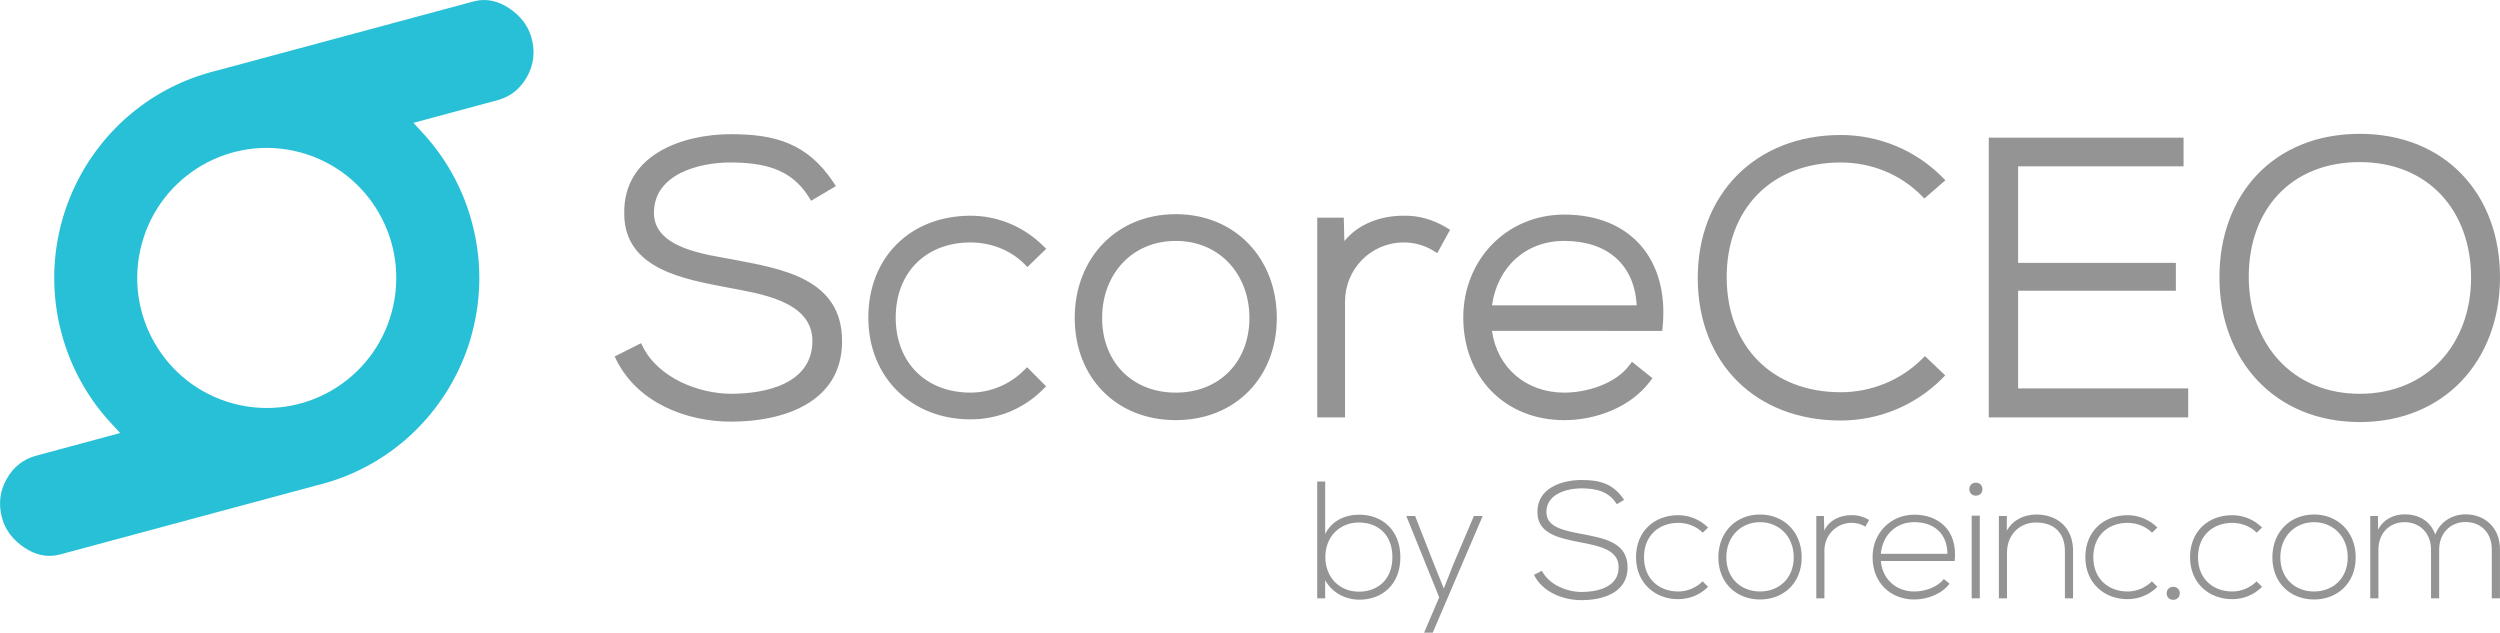
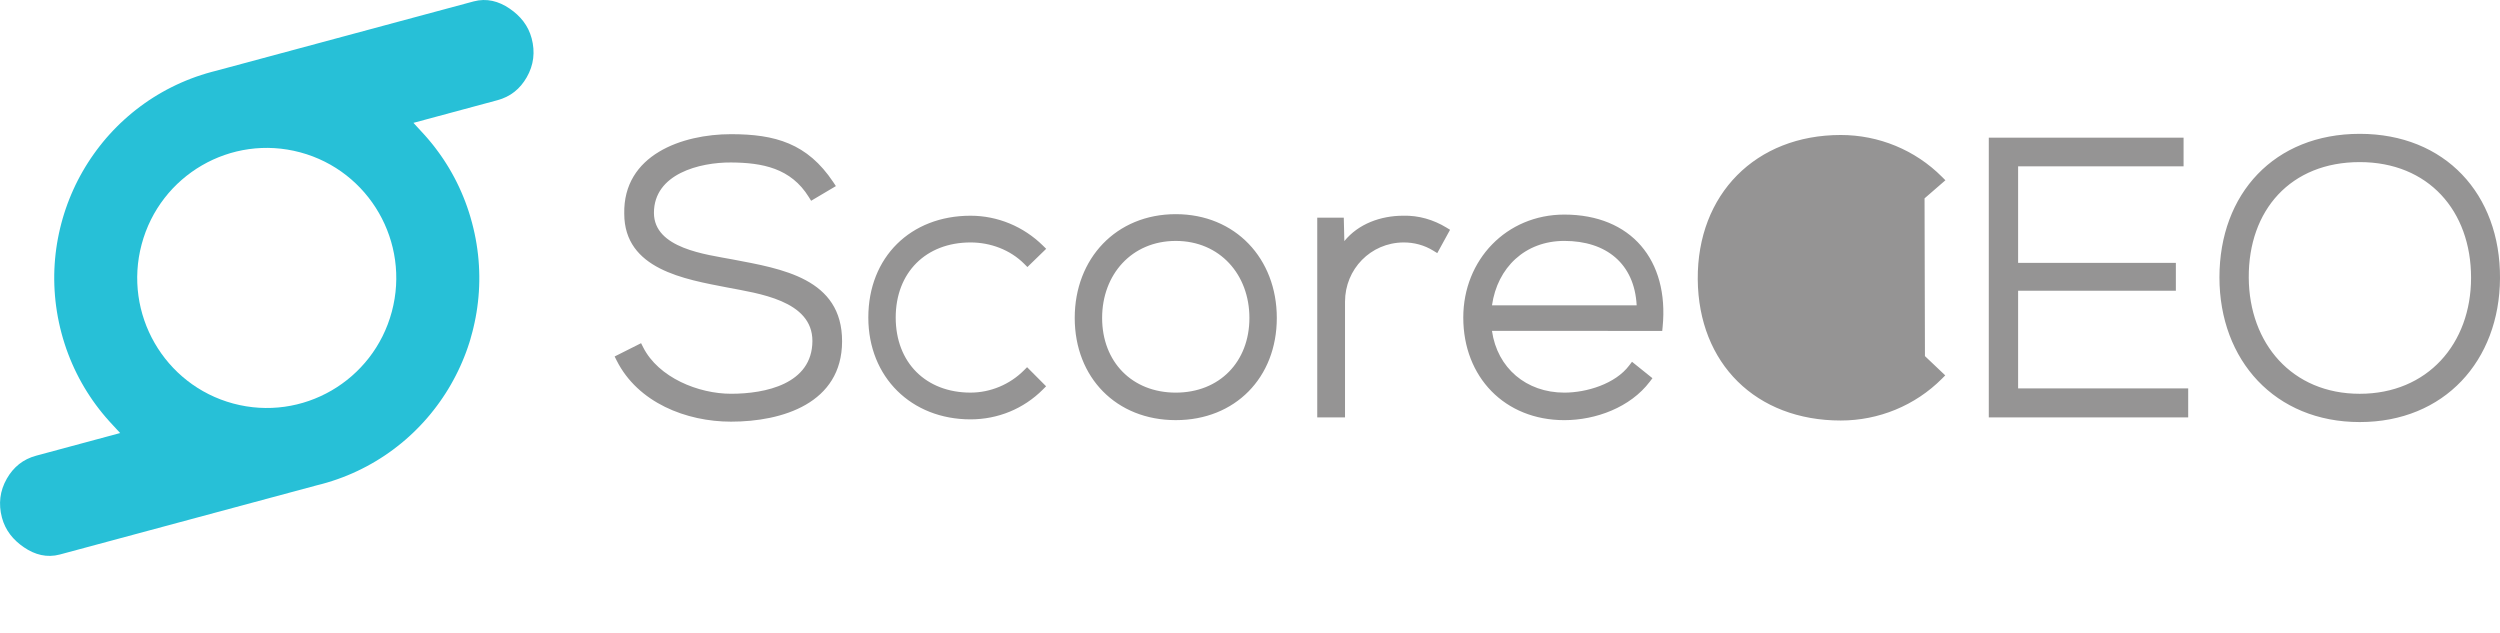
<svg xmlns="http://www.w3.org/2000/svg" width="245" height="62" viewBox="0 0 245 62">
-   <path fill="#959494" d="M146.215 29.922h14.179c-.218-4.09-2.988-6.313-7.09-6.313-3.839-.001-6.558 2.604-7.089 6.313m-30.99 8.555c4.282 0 7.217-3.018 7.217-7.319 0-4.248-2.894-7.548-7.217-7.548-4.324 0-7.217 3.3-7.217 7.548 0 4.301 2.935 7.319 7.217 7.319zm30.988-6.05c.524 3.651 3.374 6.05 7.089 6.05 2.187 0 5.002-.854 6.362-2.664l.272-.359 2.004 1.609-.26.342c-1.908 2.518-5.293 3.77-8.377 3.77-5.824 0-9.902-4.21-9.902-10.055 0-5.659 4.238-10.091 9.902-10.091 6.543 0 10.275 4.462 9.635 11.004l-.039.396-16.686-.002zm-14.467-8.8c1.375-1.691 3.562-2.487 5.769-2.487 1.496-.04 2.957.384 4.233 1.161l.358.219-1.254 2.287-.39-.241c-.888-.548-1.896-.814-2.937-.806-3.195.027-5.713 2.609-5.713 5.808v11.34h-2.722v-19.579h2.601l.055 2.298zm-16.521 17.546c-5.818 0-9.902-4.165-9.902-10.017 0-5.824 4.066-10.168 9.902-10.168 5.835 0 9.902 4.345 9.902 10.168 0 5.852-4.085 10.017-9.902 10.017zm-14.571-5.189l1.863 1.871-.309.312c-1.895 1.901-4.422 2.931-7.097 2.931-5.782 0-10.016-4.121-10.016-9.979 0-5.928 4.156-9.978 10.016-9.978 2.662 0 5.195 1.059 7.094 2.927l.32.315-1.839 1.787-.304-.305c-1.386-1.392-3.326-2.105-5.271-2.105-4.365 0-7.332 2.94-7.332 7.359s2.966 7.357 7.332 7.357c1.951 0 3.854-.797 5.233-2.181l.31-.311zm130.599-20.098c-6.771 0-10.916 4.709-10.875 11.331.039 6.436 4.231 11.374 10.875 11.374 6.642 0 10.911-4.905 10.911-11.372 0-6.563-4.185-11.333-10.911-11.333zm0-2.77c8.371 0 13.79 5.915 13.747 14.144-.043 8.104-5.462 14.102-13.747 14.102-8.304 0-13.748-6.059-13.748-14.179 0-8.211 5.393-14.067 13.748-14.067zm-33.478 3.186v9.456h15.459v2.733h-15.459v9.569h16.668v2.847h-19.541v-27.414h19.088v2.809h-16.215zm-9.131 18.596l1.989 1.889-.317.32c-2.631 2.641-6.207 4.103-9.924 4.103-8.293 0-13.945-5.567-14.013-13.835-.065-8.34 5.687-14.146 14.013-14.146 3.717 0 7.293 1.462 9.924 4.103l.334.334-2.06 1.787-.288-.288c-2.105-2.116-4.938-3.241-7.91-3.241-6.824 0-11.238 4.598-11.177 11.369.06 6.66 4.462 11.146 11.177 11.146 2.961 0 5.838-1.155 7.95-3.242l.302-.299zm-106.728-16.66l-2.426 1.438-.226-.364c-1.757-2.838-4.546-3.37-7.625-3.389-3.057-.019-7.554 1.104-7.554 4.937 0 3.5 5.147 4.077 7.713 4.565 4.805.916 10.745 1.847 10.726 8.041-.02 6.065-5.866 7.857-10.882 7.857-4.395 0-9.136-1.865-11.211-5.995l-.198-.393 2.592-1.303.197.391c1.507 2.992 5.436 4.566 8.621 4.566 3.339 0 7.953-.939 7.972-5.166.017-3.993-5.36-4.67-8.318-5.245-4.187-.812-10.121-1.776-10.121-7.236-.116-5.766 5.672-7.792 10.467-7.792 4.319 0 7.479.896 10.017 4.699l.256.389z" />
+   <path fill="#959494" d="M146.215 29.922h14.179c-.218-4.09-2.988-6.313-7.09-6.313-3.839-.001-6.558 2.604-7.089 6.313m-30.99 8.555c4.282 0 7.217-3.018 7.217-7.319 0-4.248-2.894-7.548-7.217-7.548-4.324 0-7.217 3.3-7.217 7.548 0 4.301 2.935 7.319 7.217 7.319zm30.988-6.05c.524 3.651 3.374 6.05 7.089 6.05 2.187 0 5.002-.854 6.362-2.664l.272-.359 2.004 1.609-.26.342c-1.908 2.518-5.293 3.77-8.377 3.77-5.824 0-9.902-4.21-9.902-10.055 0-5.659 4.238-10.091 9.902-10.091 6.543 0 10.275 4.462 9.635 11.004l-.039.396-16.686-.002zm-14.467-8.8c1.375-1.691 3.562-2.487 5.769-2.487 1.496-.04 2.957.384 4.233 1.161l.358.219-1.254 2.287-.39-.241c-.888-.548-1.896-.814-2.937-.806-3.195.027-5.713 2.609-5.713 5.808v11.34h-2.722v-19.579h2.601l.055 2.298zm-16.521 17.546c-5.818 0-9.902-4.165-9.902-10.017 0-5.824 4.066-10.168 9.902-10.168 5.835 0 9.902 4.345 9.902 10.168 0 5.852-4.085 10.017-9.902 10.017zm-14.571-5.189l1.863 1.871-.309.312c-1.895 1.901-4.422 2.931-7.097 2.931-5.782 0-10.016-4.121-10.016-9.979 0-5.928 4.156-9.978 10.016-9.978 2.662 0 5.195 1.059 7.094 2.927l.32.315-1.839 1.787-.304-.305c-1.386-1.392-3.326-2.105-5.271-2.105-4.365 0-7.332 2.94-7.332 7.359s2.966 7.357 7.332 7.357c1.951 0 3.854-.797 5.233-2.181l.31-.311zm130.599-20.098c-6.771 0-10.916 4.709-10.875 11.331.039 6.436 4.231 11.374 10.875 11.374 6.642 0 10.911-4.905 10.911-11.372 0-6.563-4.185-11.333-10.911-11.333zm0-2.77c8.371 0 13.79 5.915 13.747 14.144-.043 8.104-5.462 14.102-13.747 14.102-8.304 0-13.748-6.059-13.748-14.179 0-8.211 5.393-14.067 13.748-14.067zm-33.478 3.186v9.456h15.459v2.733h-15.459v9.569h16.668v2.847h-19.541v-27.414h19.088v2.809h-16.215zm-9.131 18.596l1.989 1.889-.317.32c-2.631 2.641-6.207 4.103-9.924 4.103-8.293 0-13.945-5.567-14.013-13.835-.065-8.34 5.687-14.146 14.013-14.146 3.717 0 7.293 1.462 9.924 4.103l.334.334-2.06 1.787-.288-.288l.302-.299zm-106.728-16.66l-2.426 1.438-.226-.364c-1.757-2.838-4.546-3.37-7.625-3.389-3.057-.019-7.554 1.104-7.554 4.937 0 3.5 5.147 4.077 7.713 4.565 4.805.916 10.745 1.847 10.726 8.041-.02 6.065-5.866 7.857-10.882 7.857-4.395 0-9.136-1.865-11.211-5.995l-.198-.393 2.592-1.303.197.391c1.507 2.992 5.436 4.566 8.621 4.566 3.339 0 7.953-.939 7.972-5.166.017-3.993-5.36-4.67-8.318-5.245-4.187-.812-10.121-1.776-10.121-7.236-.116-5.766 5.672-7.792 10.467-7.792 4.319 0 7.479.896 10.017 4.699l.256.389z" />
  <path fill="#27C0D7" d="M29.426 14.931c6.771 1.822 10.789 8.809 8.975 15.606-1.814 6.796-8.774 10.831-15.544 9.009-6.771-1.821-10.789-8.808-8.975-15.605 1.814-6.797 8.773-10.831 15.544-9.01m16.686 18.255l.165-.599.018-.065.008-.03.095-.384.112-.496.1-.495.089-.501.075-.502.064-.505.052-.508.04-.512.026-.511.014-.516.001-.515-.012-.52-.024-.517-.037-.52-.051-.524-.065-.522-.077-.522-.091-.523-.105-.523-.119-.523-.133-.524-.135-.484-.022-.079-.138-.449-.015-.046-.149-.445-.028-.08-.169-.464-.002-.006-.178-.452-.019-.046-.175-.417-.043-.097-.168-.374-.046-.1-.171-.353-.071-.144-.165-.321-.072-.135-.168-.308-.096-.17-.167-.289-.069-.118-.198-.321-.085-.135-.18-.28-.102-.153-.187-.272-.113-.162-.157-.218-.159-.214-.146-.196-.156-.202-.157-.197-.187-.228-.11-.132-.192-.225-.116-.132-.209-.234-1.022-1.112 8.229-2.218c1.278-.345 2.215-1.099 2.874-2.248.69-1.205.837-2.483.48-3.822-.334-1.252-1.103-2.193-2.162-2.912-1.067-.727-2.251-1.042-3.518-.702l-25.225 6.794-.402.103-.035.009-.523.147-.511.159-.503.169-.496.183-.49.194-.482.205-.476.217-.468.228-.462.238-.452.25-.447.26-.436.269-.429.279-.421.291-.41.297-.406.31-.396.317-.385.325-.379.336-.372.345-.36.352-.352.36-.342.368-.335.377-.324.385-.313.392-.305.398-.294.406-.286.411-.275.419-.265.424-.255.432-.245.438-.235.444-.224.449-.211.453-.203.46-.191.465-.18.467-.169.475-.158.478-.146.484-.134.484-.123.488-.112.495-.1.497-.089.5-.076.502-.064.505-.052.509-.039.513-.027.51-.014.515-.001.515.012.52.025.517.037.52.05.523.065.523.077.523.091.522.105.523.118.522.133.524.145.52.159.512.169.508.183.498.192.492.205.484.215.477.227.469.238.466.248.452.258.447.269.438.279.431.287.423.297.412.308.408.316.396.326.391.333.379.156.171.937 1.015-8.231 2.219c-1.279.346-2.215 1.101-2.874 2.248-.69 1.205-.837 2.482-.48 3.824.334 1.25 1.103 2.191 2.161 2.91 1.067.728 2.252 1.043 3.518.701l25.184-6.781.483-.123.518-.146.511-.159.504-.17.498-.183.489-.193.483-.206.476-.217.466-.228.462-.238.453-.25.443-.258.438-.271.43-.279.419-.289.412-.298.405-.31.396-.316.387-.326.379-.336.371-.344.36-.354.352-.36.342-.366.335-.379.324-.384.315-.394.303-.396.295-.405.285-.412.276-.419.265-.424.256-.434.244-.438.235-.445.223-.447.213-.452.202-.46.193-.467.18-.467.17-.476.158-.478.112-.376z" />
-   <path fill="#959494" d="M244.995 58.636v-4.834c0-2.009-1.399-3.397-3.368-3.397-1.236 0-2.488.671-2.977 1.992-.474-1.437-1.758-1.992-2.978-1.992-1.042 0-2.065.441-2.62 1.504l-.016-1.34h-.749v8.068h.797v-4.787c0-1.551 1.041-2.678 2.569-2.678 1.529 0 2.588 1.127 2.588 2.678v4.786h.798v-4.786c0-1.551 1.056-2.693 2.586-2.693 1.528 0 2.569 1.094 2.569 2.646v4.834h.801zm-18.22-.67c-1.822 0-3.303-1.257-3.303-3.348s1.479-3.446 3.303-3.446c1.822 0 3.303 1.355 3.303 3.446s-1.48 3.348-3.303 3.348zm0 .784c2.263 0 4.084-1.568 4.084-4.132s-1.821-4.198-4.084-4.198c-2.262 0-4.082 1.635-4.082 4.198s1.823 4.132 4.082 4.132zm-5.629-1.779c-.649.652-1.527.995-2.39.995-1.821 0-3.353-1.192-3.353-3.362 0-2.174 1.529-3.365 3.353-3.365.861 0 1.757.311 2.406.964l.521-.507c-.813-.801-1.871-1.209-2.928-1.209-2.326 0-4.133 1.568-4.133 4.117 0 2.545 1.87 4.114 4.133 4.114 1.057 0 2.113-.393 2.928-1.21l-.537-.537zm-8.814 1.174c0 .851 1.285.851 1.285 0 0-.849-1.285-.849-1.285 0zm-1.445-1.174c-.652.652-1.529.995-2.392.995-1.823 0-3.353-1.192-3.353-3.362 0-2.174 1.528-3.365 3.353-3.365.86 0 1.757.311 2.407.964l.521-.507c-.813-.801-1.871-1.209-2.928-1.209-2.327 0-4.132 1.568-4.132 4.117 0 2.545 1.869 4.114 4.132 4.114 1.057 0 2.114-.393 2.928-1.21l-.536-.537zm-14.998-6.405v8.068h.797v-4.49c0-1.668 1.155-2.924 2.814-2.94 1.74-.017 2.861.964 2.861 2.794v4.638h.799v-4.653c0-2.238-1.48-3.562-3.628-3.562-1.122.018-2.245.475-2.863 1.586v-1.438h-.78v-.003zm-2.895-2.628c0 .85 1.283.85 1.283 0 0-.849-1.283-.849-1.283 0zm1.026 2.596v8.102h-.797v-8.102h.797zm-9.697 3.739c.179-1.976 1.609-3.103 3.271-3.103 1.936 0 3.235 1.11 3.252 3.103h-6.523zm3.272 4.477c1.283 0 2.684-.523 3.464-1.552l-.569-.457c-.602.8-1.838 1.225-2.895 1.225-1.66 0-3.109-1.094-3.271-2.987h7.239c.311-3.152-1.708-4.541-3.97-4.541-2.263 0-4.082 1.748-4.082 4.166 0 2.561 1.82 4.146 4.084 4.146zm-9.598-8.184v8.068h.796v-4.703c0-1.471 1.156-2.68 2.651-2.695.474 0 .943.115 1.367.375l.357-.651c-.536-.328-1.123-.489-1.725-.476-1.025 0-2.163.427-2.668 1.521l-.032-1.438h-.747v-.001zm-5.514 7.4c-1.823 0-3.303-1.257-3.303-3.348s1.479-3.446 3.303-3.446c1.822 0 3.302 1.355 3.302 3.446s-1.479 3.348-3.302 3.348zm0 .784c2.261 0 4.082-1.568 4.082-4.132s-1.821-4.198-4.082-4.198c-2.262 0-4.084 1.635-4.084 4.198s1.823 4.132 4.084 4.132zm-5.629-1.779c-.649.652-1.528.995-2.391.995-1.822 0-3.352-1.192-3.352-3.362 0-2.174 1.529-3.365 3.352-3.365.862 0 1.758.311 2.408.964l.521-.507c-.814-.801-1.873-1.209-2.93-1.209-2.326 0-4.132 1.568-4.132 4.117 0 2.545 1.871 4.114 4.132 4.114 1.057 0 2.115-.393 2.93-1.21l-.538-.537zm-7.691-7.989c-1.124-1.683-2.539-1.942-4.166-1.942-1.872 0-4.376.751-4.327 3.168 0 2.106 2.13 2.531 4.212 2.94 1.873.357 3.76.734 3.743 2.449 0 2.024-2.229 2.416-3.628 2.416s-3.188-.686-3.889-2.074l-.78.394c.878 1.747 2.896 2.481 4.669 2.481 1.902 0 4.49-.621 4.506-3.199 0-2.467-2.277-2.859-4.473-3.284-1.92-.358-3.482-.702-3.482-2.155 0-1.828 2.115-2.318 3.449-2.318 1.285.017 2.619.211 3.449 1.551l.717-.427zm-14.723 1.584l-2.018 4.752-.928 2.354-.943-2.336-1.871-4.771h-.863l3.223 7.972-1.478 3.463h.846l4.896-11.434h-.864zm-15.355-3.378v11.448h.781v-1.78c.667 1.226 1.984 1.912 3.352 1.912 2.244 0 4.018-1.488 4.018-4.164 0-2.664-1.789-4.166-4.033-4.166-1.385 0-2.684.588-3.335 1.895v-5.145h-.783zm4.083 4.016c1.806 0 3.286 1.127 3.286 3.397 0 2.237-1.48 3.381-3.286 3.381-1.886 0-3.286-1.389-3.286-3.397s1.431-3.381 3.286-3.381z" />
</svg>